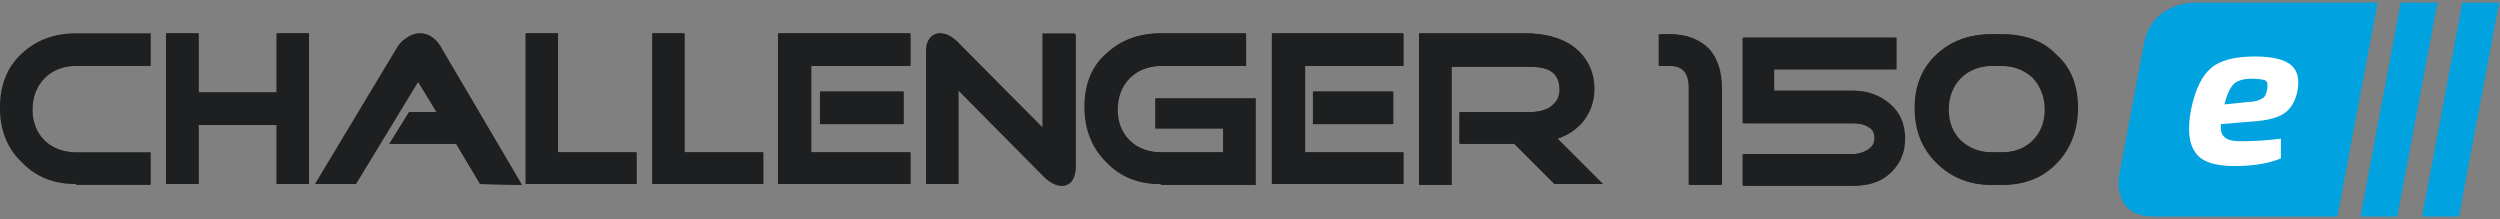
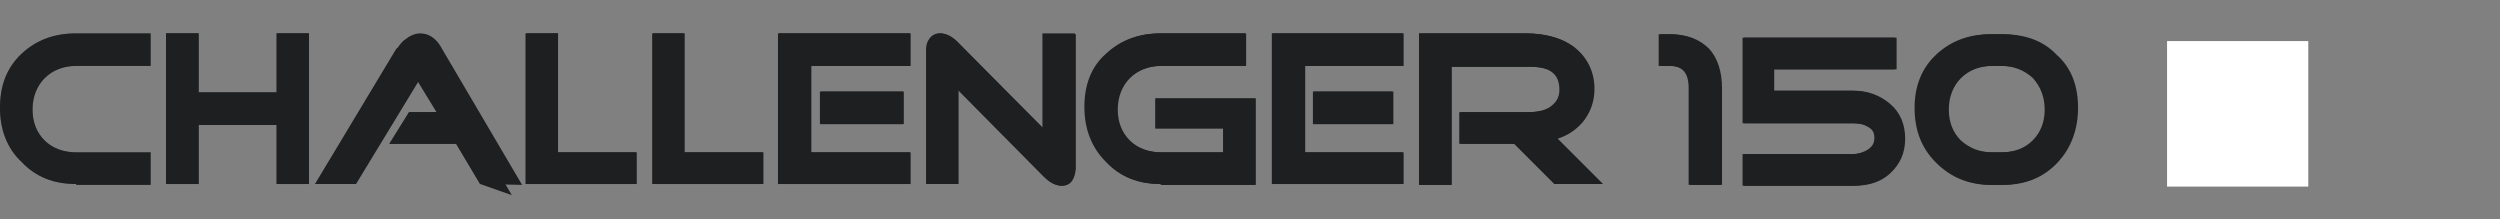
<svg xmlns="http://www.w3.org/2000/svg" version="1.1" id="product-name-logo" x="0px" y="0px" viewBox="0 0 292.1 25.6" style="enable-background:new 0 0 292.1 25.6;" xml:space="preserve">
  <rect x="0" y="0" width="292.1" height="25.6" fill="#808080" stroke="none" />
  <style type="text/css">
	.st0{fill:#1E1F20;}
	.st1{fill:#FFFFFF;}
	.st2{fill:#00A2E0;}
	.st3{opacity:0.39;fill:#1E1F20;}
</style>
  <g>
    <polygon class="st0" points="148.7,21.5 148.7,3.9 164,3.9 164,7.7 152.5,7.7 152.5,17.8 164,17.8 164,21.5  " />
    <g>
      <path class="st0" d="M8.9,21.5c-2.6,0-4.7-0.8-6.4-2.6C0.8,17.3,0,15.1,0,12.6C0,10,0.8,7.9,2.5,6.3c1.7-1.6,3.8-2.4,6.4-2.4h8.7    v3.8H8.9c-3,0-5.1,2.1-5.1,5.1c0,1.5,0.5,2.7,1.4,3.6c0.9,0.9,2.2,1.4,3.7,1.4h8.7v3.8H8.9z" />
      <path class="st0" d="M56.1,21.5l-2.8-4.7h-7.8l2.3-3.7h3.3l-2.2-3.6l-7.3,12h-4.7l9.5-15.8c0.3-0.5,0.6-0.9,1.1-1.2    c0.5-0.4,1.1-0.6,1.6-0.6c1.1,0,2,0.7,2.6,1.9l9.3,15.8L56.1,21.5z" />
    </g>
    <polygon class="st0" points="61.5,21.5 61.5,3.9 65.2,3.9 65.2,17.8 74.4,17.8 74.4,21.5  " />
    <polygon class="st0" points="76.3,21.5 76.3,3.9 80,3.9 80,17.8 89.2,17.8 89.2,21.5  " />
    <rect x="95.9" y="10.7" class="st0" width="9.7" height="3.8" />
    <polygon class="st0" points="91,21.5 91,3.9 106.4,3.9 106.4,7.7 94.8,7.7 94.8,17.8 106.4,17.8 106.4,21.5  " />
    <g>
      <path class="st0" d="M124.1,21.7c-0.7,0-1.4-0.4-2.1-1.1l-10-10.1v11h-3.7V5.8c0-0.5,0.1-0.9,0.4-1.3c0.3-0.4,0.7-0.6,1.2-0.6    c0.7,0,1.4,0.4,2,1l10,10.1l0-11h3.8v15.7C125.6,20.8,125.2,21.7,124.1,21.7" />
      <path class="st0" d="M135.7,21.5c-2.6,0-4.7-0.8-6.4-2.6c-1.7-1.7-2.5-3.9-2.5-6.4c0-2.6,0.8-4.7,2.5-6.2c1.7-1.6,3.8-2.4,6.4-2.4    h9.9v3.8h-9.9c-3,0-5.1,2.1-5.1,5.1c0,1.5,0.5,2.7,1.4,3.6c0.9,0.9,2.2,1.4,3.7,1.4h7.3V15h-8v-3.5h11.7v10.1H135.7z" />
      <path class="st0" d="M181.8,21.5l-4.7-4.7h-6.4v-3.7h8.1c1,0,1.9-0.2,2.5-0.6c0.7-0.5,1.1-1.1,1.1-2c0-1.8-1-2.7-3.6-2.7h-9.2    v13.8h-3.8V3.9h12.5c2.2,0,4.1,0.5,5.5,1.5c1.6,1.2,2.5,2.9,2.5,5c0,1.5-0.5,2.8-1.4,3.9c-0.8,0.9-1.7,1.5-2.9,1.9l5.3,5.3H181.8z    " />
    </g>
    <polygon class="st0" points="32.4,21.5 32.4,14.6 23.2,14.6 23.2,21.5 19.4,21.5 19.4,3.9 23.2,3.9 23.2,10.8 32.4,10.8 32.4,3.9    36.1,3.9 36.1,21.5  " />
    <rect x="153.5" y="10.7" class="st0" width="9.3" height="3.8" />
    <g>
      <path class="st0" d="M201.2,21.6h-0.4h-2.9h-0.4v-0.4V10.3c0-1.8-0.7-2.6-2.3-2.6h-0.8h-0.4V7.3V4.4V4h0.4h0.8    c1.9,0,3.4,0.6,4.5,1.7c1,1.1,1.5,2.7,1.5,4.6v10.9V21.6z" />
      <path class="st0" d="M242.8,12.6c0-2.6-0.8-4.7-2.5-6.2C238.7,4.7,236.5,4,234,4h-1.2c-2.6,0-4.7,0.8-6.4,2.4    c-1.7,1.6-2.5,3.7-2.5,6.2s0.8,4.7,2.5,6.4c1.7,1.7,3.8,2.6,6.4,2.6h1.2c2.6,0,4.7-0.8,6.4-2.6C242,17.3,242.8,15.1,242.8,12.6     M239.1,12.8c0,1.5-0.5,2.7-1.4,3.6c-0.9,0.9-2.2,1.4-3.7,1.4h-1.2c-1.5,0-2.7-0.5-3.7-1.4c-0.9-0.9-1.4-2.1-1.4-3.6    c0-3,2.1-5.1,5.1-5.1h1.2c1.5,0,2.7,0.5,3.7,1.4C238.6,10.1,239.1,11.3,239.1,12.8" />
      <path class="st0" d="M220.8,12.1c1.2,1,1.8,2.4,1.8,4.1c0,1.7-0.6,3-1.8,4.1c-1.1,1-2.5,1.4-4.2,1.4h-12.8V18h12.8    c0.7,0,1.3-0.2,1.8-0.5c0.6-0.4,0.8-0.8,0.8-1.4c0-0.6-0.2-1-0.8-1.3c-0.5-0.3-1.1-0.4-1.8-0.4h-12.8V4.4h17.8v3.7h-14.3v2.5h9.3    C218.2,10.6,219.6,11.1,220.8,12.1" />
    </g>
    <rect x="253.2" y="4.8" class="st1" width="16.5" height="17" />
    <g>
-       <path class="st2" d="M292,0.3h-4.3l-4.7,25h4.3L292,0.3z M280.1,25.3l4.7-25h-4.3l-4.7,25H280.1z M273.1,25.3l4.7-25h-17.1h-4.4    c0,0-4.9,0-5.8,4.8l-2.9,15.4c0,0-0.9,4.8,4,4.8h4.4H273.1z M268.4,10.8c-0.3,1.2-0.8,2-1.6,2.5c-0.8,0.5-2,0.8-3.7,0.9l-3.6,0.3    c-0.1,0.8,0.1,1.3,0.5,1.6c0.4,0.3,1,0.4,1.8,0.4c1.6,0,3.2-0.1,4.7-0.3l0,2.3c-1.4,0.6-3.2,0.9-5.4,0.9c-2.3,0-3.9-0.5-4.6-1.6    c-0.8-1.1-0.9-2.8-0.5-5c0.5-2.4,1.3-4,2.4-4.9c1.1-0.9,2.8-1.3,5.1-1.3c2.1,0,3.6,0.4,4.3,1.1C268.5,8.4,268.7,9.4,268.4,10.8     M264.9,10.4c0.1-0.5,0-0.9-0.2-1c-0.2-0.1-0.8-0.2-1.6-0.2c-1,0-1.6,0.2-2.1,0.6c-0.4,0.4-0.8,1.2-1.1,2.4l2.9-0.3    c0.7,0,1.2-0.2,1.5-0.4C264.6,11.4,264.8,11,264.9,10.4" />
-     </g>
+       </g>
    <polygon class="st0" points="148.6,21.5 148.6,3.9 163.9,3.9 163.9,7.7 152.3,7.7 152.3,17.8 163.9,17.8 163.9,21.5  " />
    <g>
      <path class="st3" d="M8.9,21.5c-2.6,0-4.7-0.8-6.4-2.6C0.8,17.3,0,15.1,0,12.6C0,10,0.8,7.9,2.5,6.3c1.7-1.6,3.8-2.4,6.4-2.4h8.7    v3.8H8.9c-3,0-5.1,2.1-5.1,5.1c0,1.5,0.5,2.7,1.4,3.6c0.9,0.9,2.2,1.4,3.7,1.4h8.7v3.8H8.9z" />
-       <path class="st0" d="M56.1,21.5l-2.8-4.7h-7.8l2.3-3.7H51l-2.2-3.6l-7.3,12h-4.7l9.5-15.8c0.3-0.5,0.6-0.9,1.1-1.2    c0.5-0.4,1.1-0.6,1.6-0.6c1.1,0,2,0.7,2.6,1.9l9.3,15.8L56.1,21.5z" />
+       <path class="st0" d="M56.1,21.5l-2.8-4.7h-7.8l2.3-3.7H51l-2.2-3.6l-7.3,12h-4.7l9.5-15.8c0.5-0.4,1.1-0.6,1.6-0.6c1.1,0,2,0.7,2.6,1.9l9.3,15.8L56.1,21.5z" />
    </g>
    <polygon class="st0" points="61.4,21.5 61.4,3.9 65.2,3.9 65.2,17.8 74.3,17.8 74.3,21.5  " />
    <polygon class="st0" points="76.2,21.5 76.2,3.9 79.9,3.9 79.9,17.8 89.1,17.8 89.1,21.5  " />
    <rect x="95.8" y="10.7" class="st0" width="9.7" height="3.8" />
    <polygon class="st0" points="90.9,21.5 90.9,3.9 106.3,3.9 106.3,7.7 94.7,7.7 94.7,17.8 106.3,17.8 106.3,21.5  " />
    <g>
      <path class="st0" d="M124,21.7c-0.7,0-1.4-0.4-2.1-1.1l-10-10.1v11h-3.7V5.8c0-0.5,0.1-0.9,0.4-1.3c0.3-0.4,0.7-0.6,1.2-0.6    c0.7,0,1.4,0.4,2,1l10,10l0-11h3.8v15.7C125.5,20.8,125.1,21.7,124,21.7" />
      <path class="st0" d="M135.6,21.5c-2.6,0-4.7-0.8-6.4-2.6c-1.7-1.7-2.5-3.9-2.5-6.4c0-2.6,0.8-4.7,2.5-6.2c1.7-1.6,3.8-2.4,6.4-2.4    h9.9v3.8h-9.9c-3,0-5.1,2.1-5.1,5.1c0,1.5,0.5,2.7,1.4,3.6c0.9,0.9,2.2,1.4,3.7,1.4h7.3V15H135v-3.5h11.7v10.1H135.6z" />
      <path class="st0" d="M181.6,21.5l-4.7-4.7h-6.4v-3.7h8.1c1,0,1.9-0.2,2.5-0.6c0.7-0.5,1.1-1.1,1.1-2c0-1.8-1-2.7-3.5-2.7h-9.1    v13.8h-3.8V3.9h12.4c2.2,0,4.1,0.5,5.5,1.5c1.6,1.2,2.5,2.9,2.5,5c0,1.5-0.5,2.8-1.4,3.9c-0.8,0.9-1.7,1.5-2.9,1.9l5.3,5.3H181.6z    " />
    </g>
    <polygon class="st0" points="32.3,21.5 32.3,14.6 23.2,14.6 23.2,21.5 19.4,21.5 19.4,3.9 23.2,3.9 23.2,10.8 32.3,10.8 32.3,3.9    36.1,3.9 36.1,21.5  " />
    <rect x="153.4" y="10.7" class="st0" width="9.3" height="3.8" />
    <g>
      <path class="st0" d="M201,21.6h-0.4h-2.9h-0.4v-0.4V10.3c0-1.8-0.7-2.6-2.3-2.6h-0.8h-0.4V7.3V4.4V4h0.4h0.8    c1.9,0,3.4,0.6,4.5,1.7c1,1.1,1.5,2.7,1.5,4.6v10.9V21.6z" />
      <path class="st0" d="M242.6,12.6c0-2.6-0.8-4.6-2.5-6.2c-1.7-1.6-3.8-2.4-6.3-2.4h-1.2c-2.6,0-4.7,0.8-6.4,2.4    c-1.7,1.6-2.5,3.7-2.5,6.2c0,2.6,0.8,4.7,2.5,6.4c1.7,1.7,3.8,2.6,6.4,2.6h1.2c2.6,0,4.7-0.8,6.4-2.6    C241.8,17.3,242.6,15.1,242.6,12.6 M238.9,12.8c0,1.5-0.5,2.7-1.4,3.6c-0.9,0.9-2.1,1.4-3.7,1.4h-1.2c-1.5,0-2.7-0.5-3.7-1.4    c-0.9-0.9-1.4-2.1-1.4-3.6c0-3,2.1-5.1,5.1-5.1h1.2c1.5,0,2.7,0.5,3.7,1.4C238.4,10.1,238.9,11.3,238.9,12.8" />
      <path class="st0" d="M220.6,12.1c1.2,1,1.8,2.4,1.8,4.1c0,1.7-0.6,3-1.8,4.1c-1.1,1-2.5,1.4-4.2,1.4h-12.8V18h12.8    c0.7,0,1.3-0.2,1.8-0.5c0.6-0.4,0.8-0.8,0.8-1.4c0-0.6-0.2-1-0.8-1.3c-0.5-0.3-1.1-0.4-1.8-0.4h-12.8V4.4h17.8v3.7h-14.3v2.5h9.3    C218,10.6,219.4,11.1,220.6,12.1" />
    </g>
  </g>
</svg>